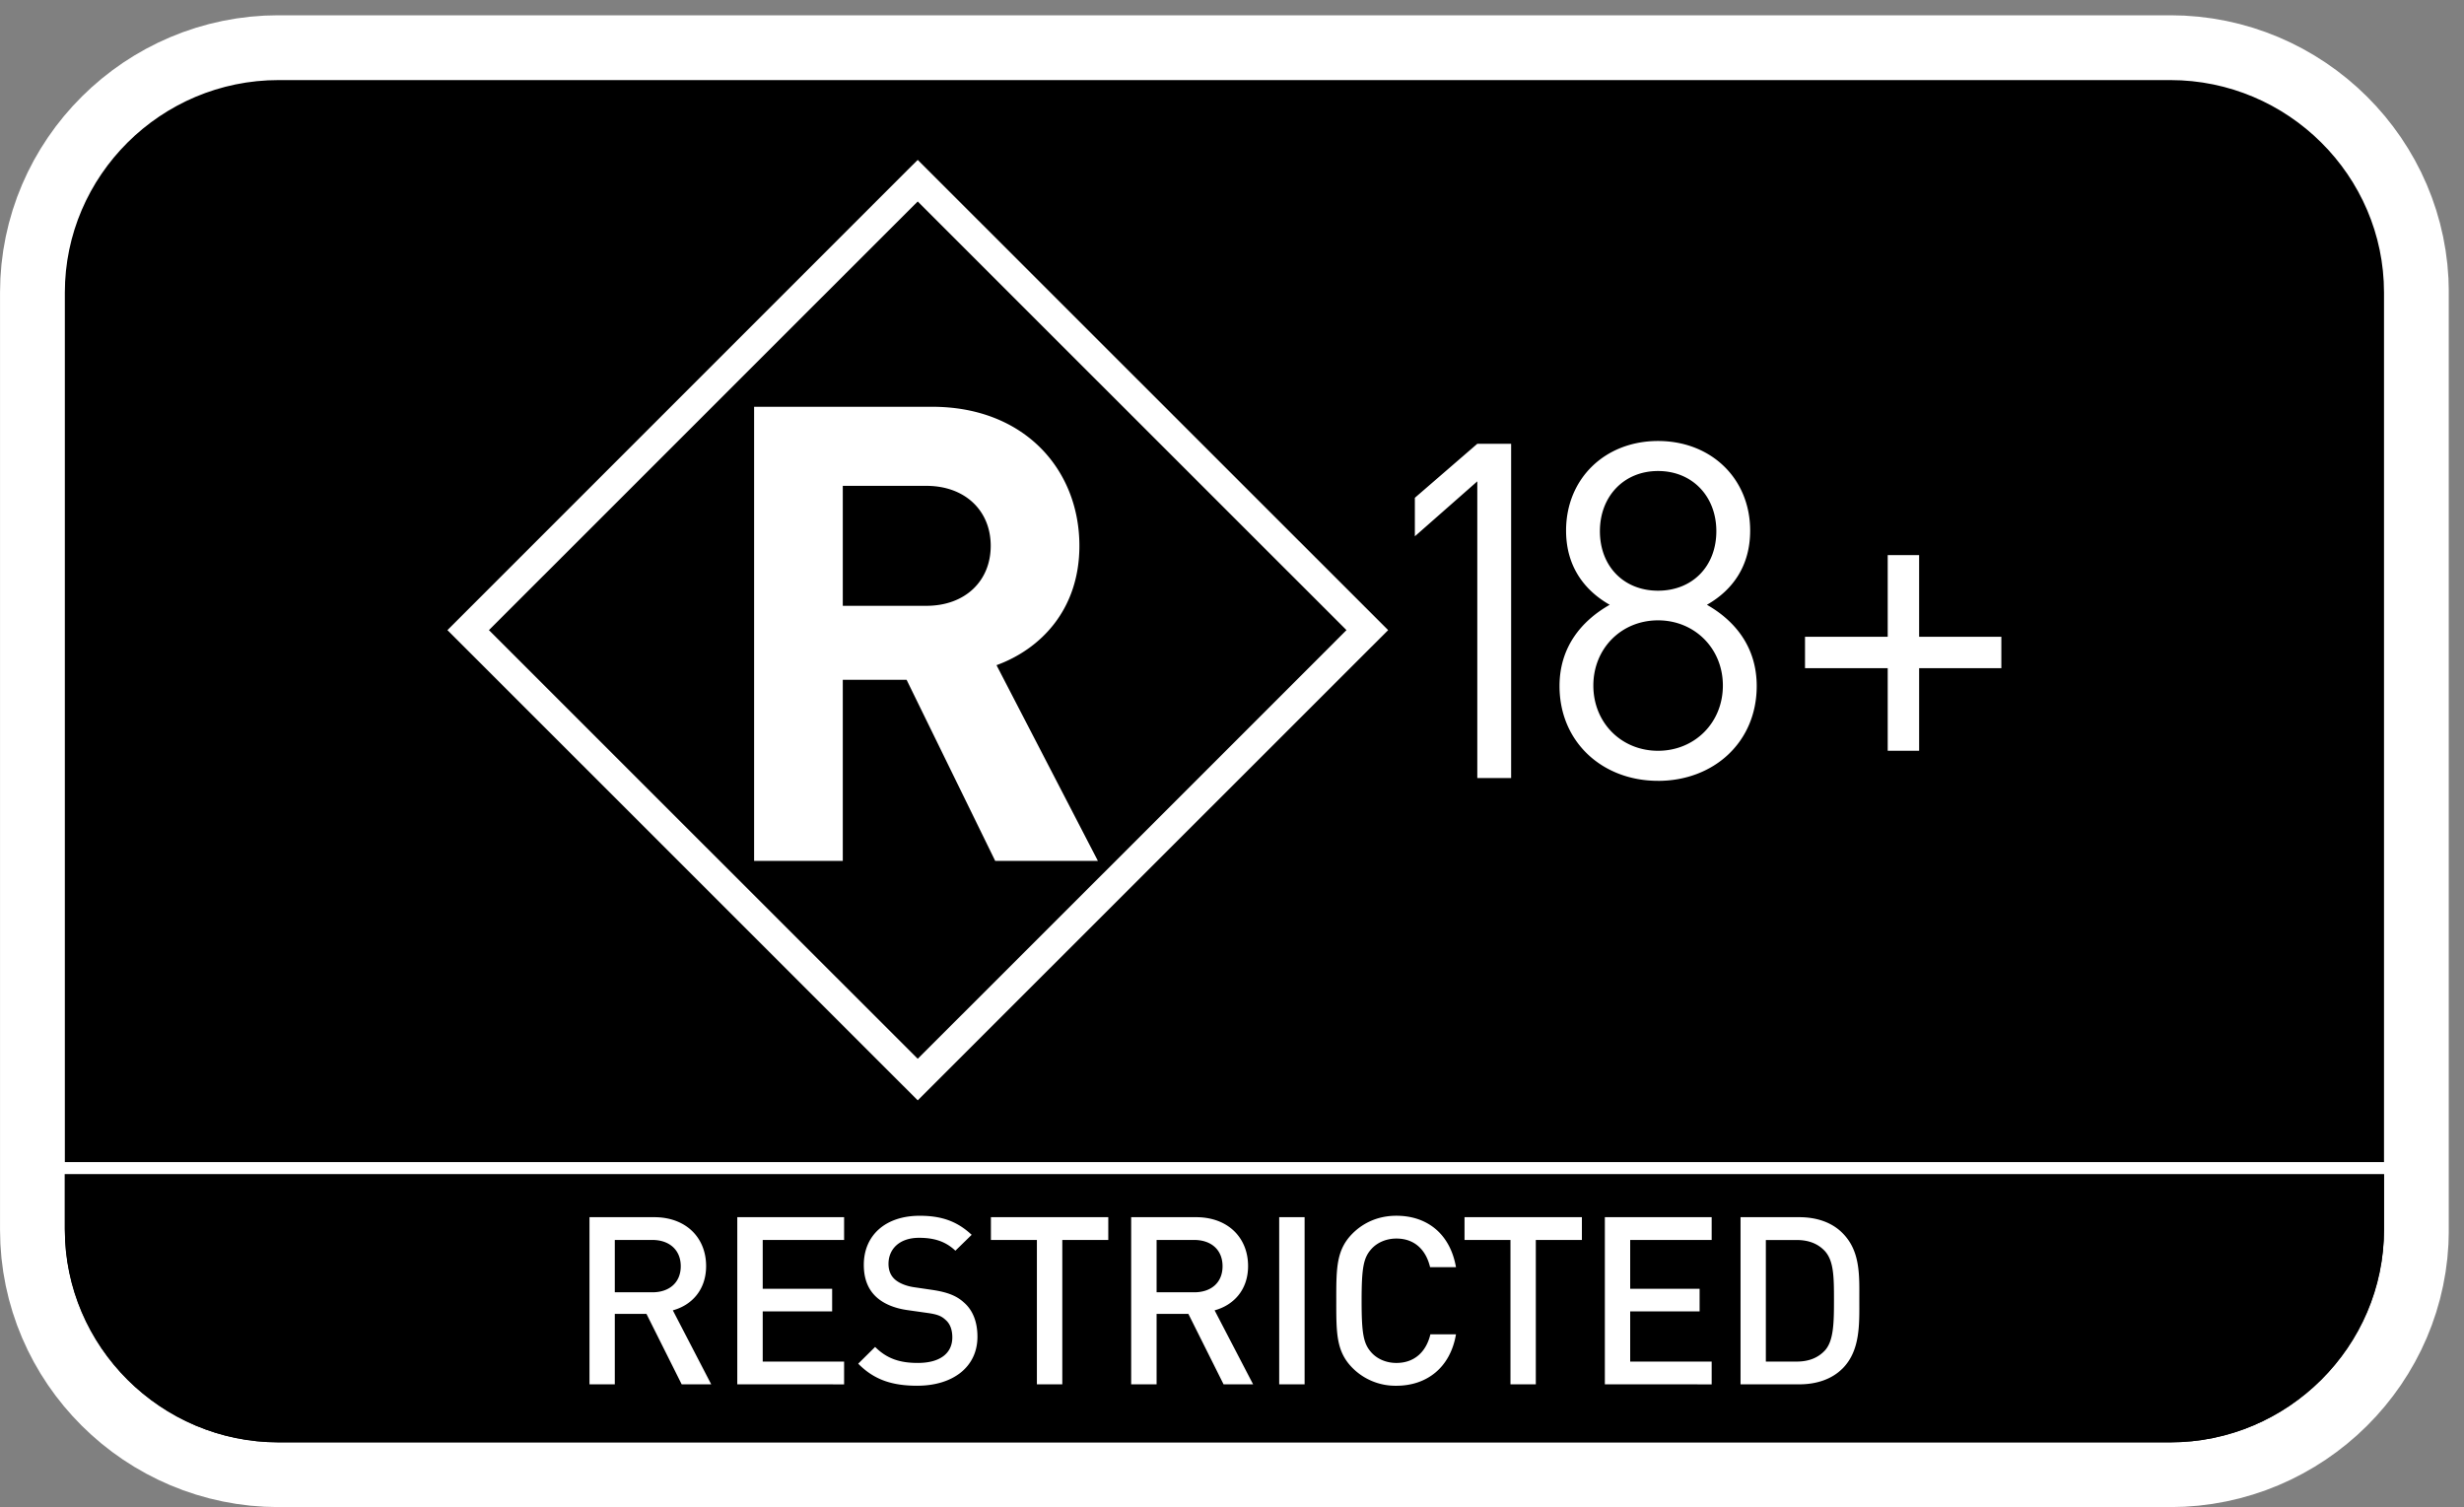
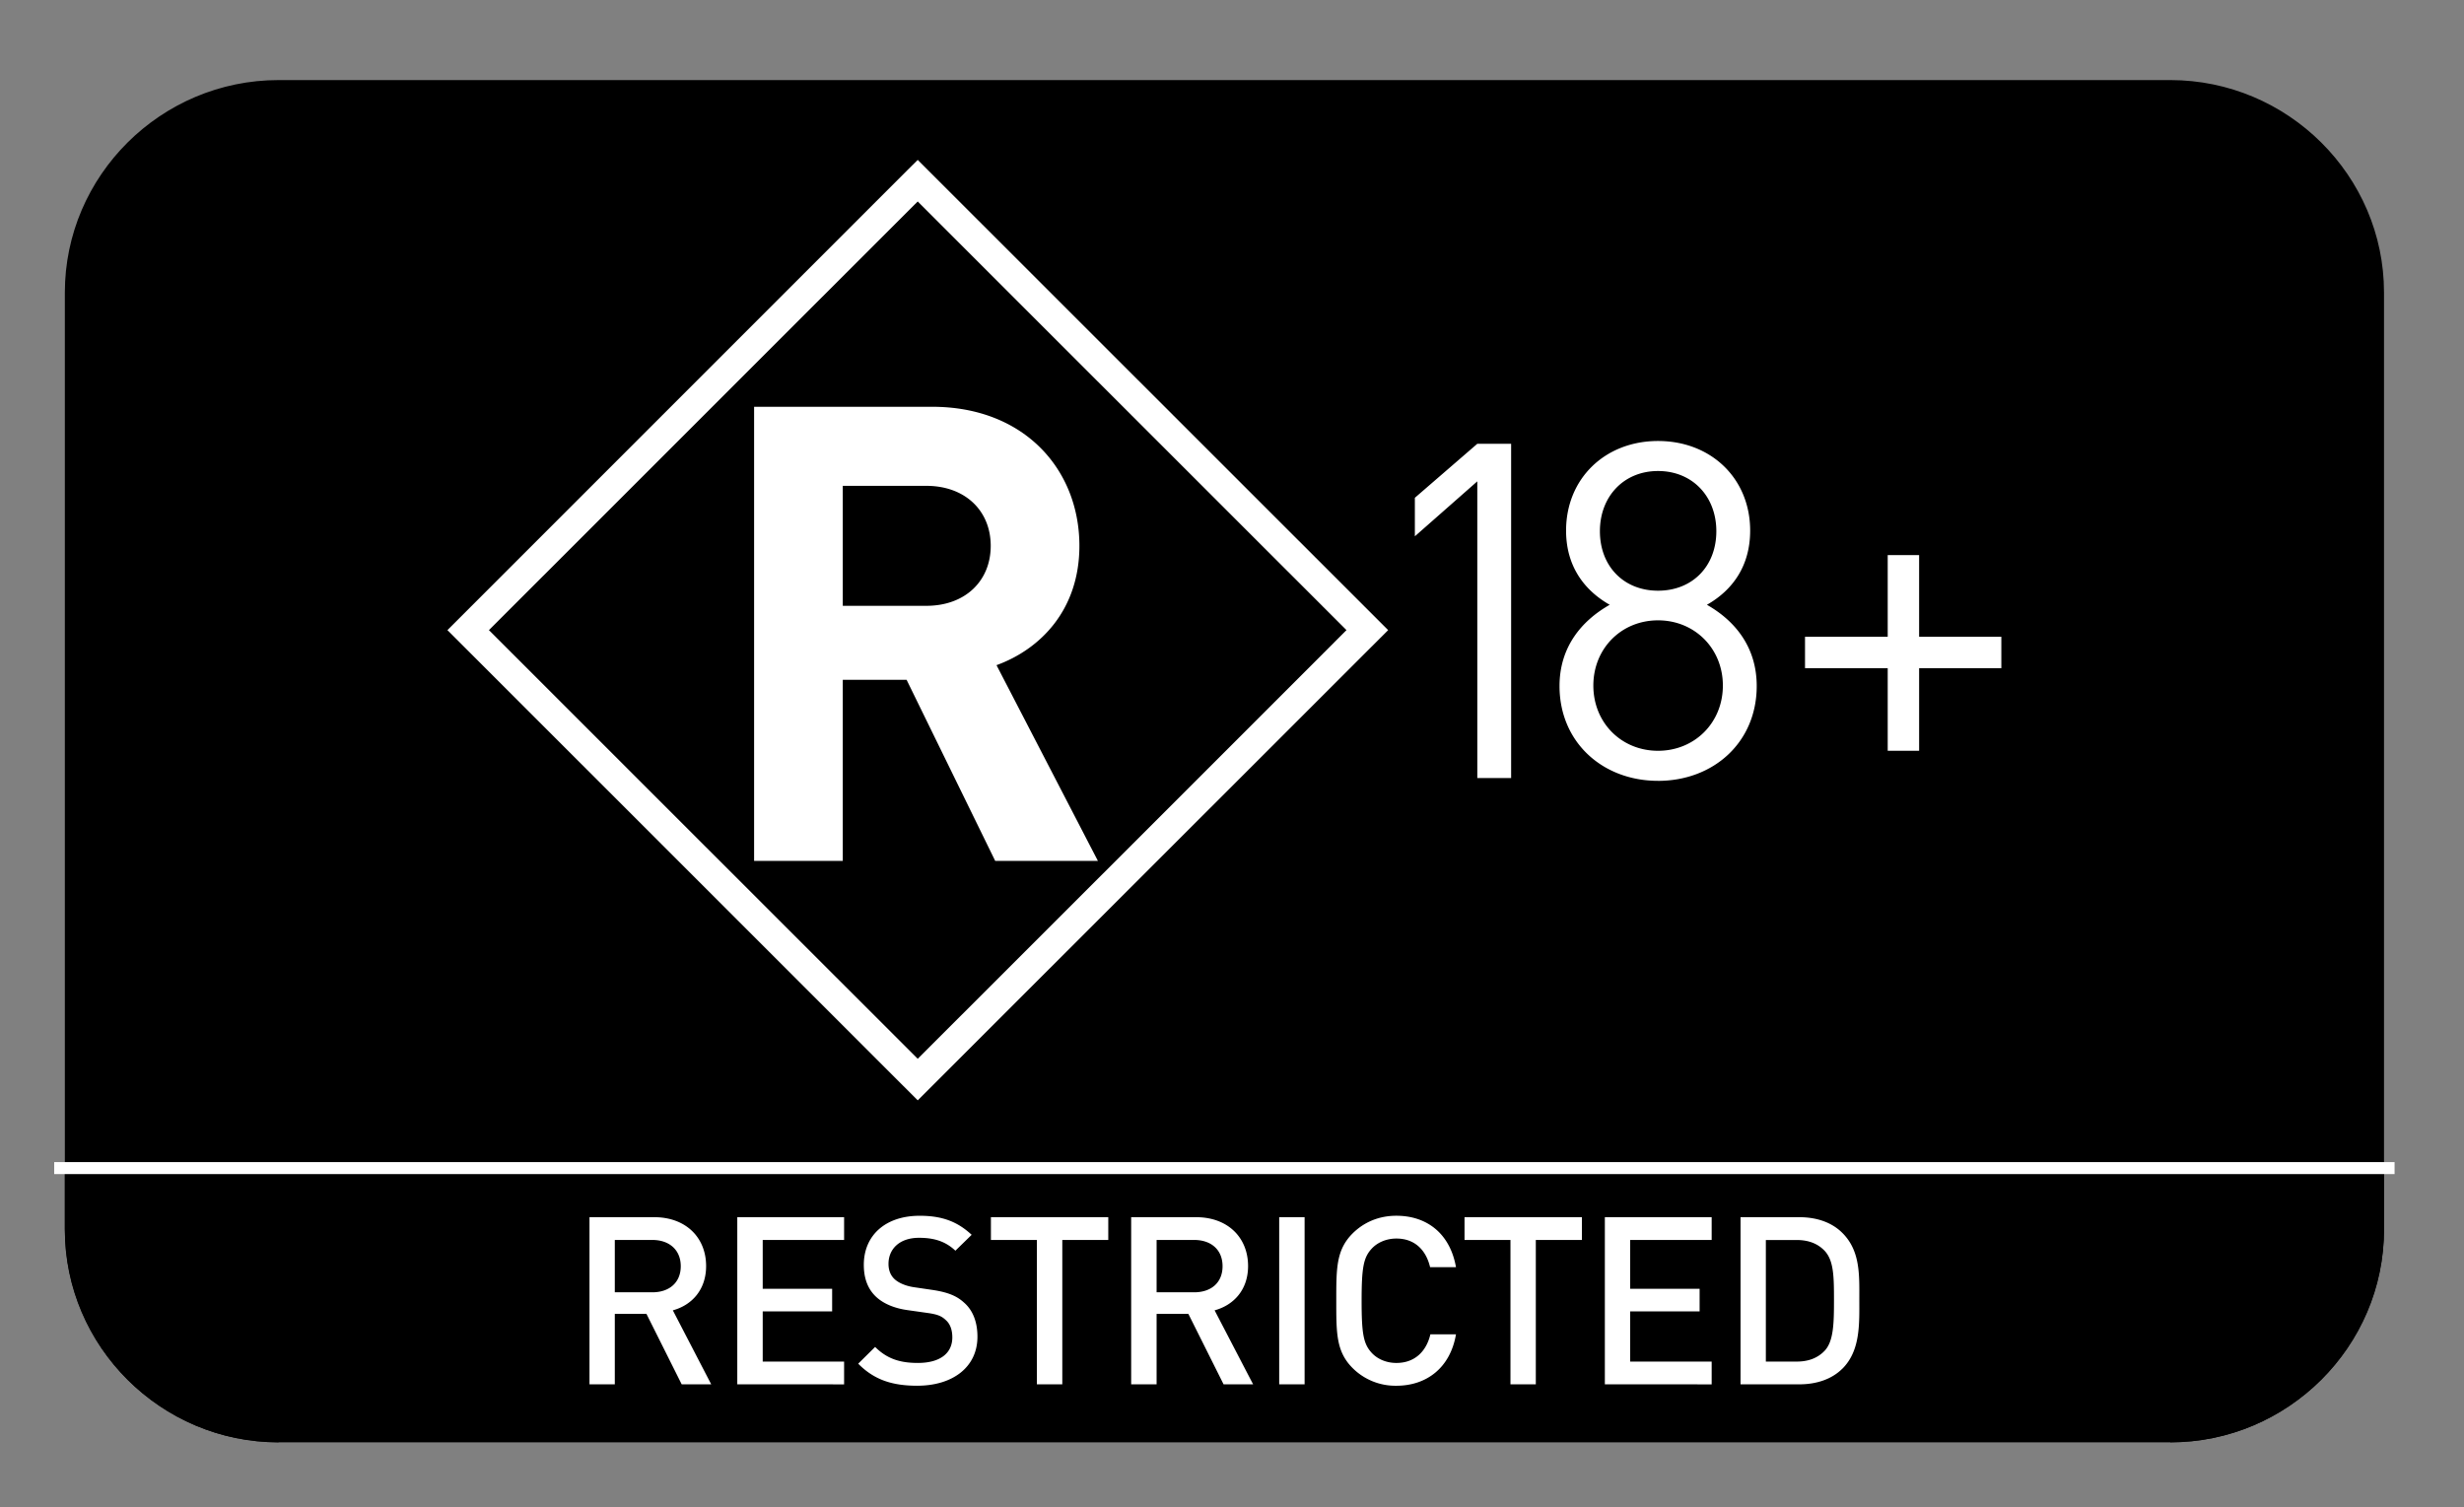
<svg xmlns="http://www.w3.org/2000/svg" width="103pt" height="84" viewBox="0 0 103 63">
  <rect x="0" y="0" width="103" height="63" fill="#808080" stroke="none" />
  <defs>
    <clipPath id="a">
-       <path d="M0 .64h102.363V63H0Zm0 0" />
-     </clipPath>
+       </clipPath>
  </defs>
  <g clip-path="url(#a)">
    <path style="fill:none;stroke-width:56.692;stroke-linecap:butt;stroke-linejoin:miter;stroke:#fff;stroke-opacity:1;stroke-miterlimit:4" d="M907.227 28.36c48.437 0 88.086 39.374 88.086 87.538v391.836c0 48.125-39.649 87.54-88.086 87.54H116.445c-48.476 0-88.086-39.415-88.086-87.54V115.898c0-48.164 39.61-87.539 88.086-87.539Zm0 0" transform="matrix(.1 0 0 -.1 0 63)" />
  </g>
  <path style="stroke:none;fill-rule:nonzero;fill:#000;fill-opacity:1" d="M90.723 60.164c4.843 0 8.808-3.937 8.808-8.754V12.227c0-4.813-3.965-8.754-8.808-8.754H11.645c-4.848 0-8.81 3.941-8.81 8.754V51.41c0 4.817 3.962 8.754 8.81 8.754z" />
-   <path style="fill:none;stroke-width:2.5;stroke-linecap:butt;stroke-linejoin:miter;stroke:#000;stroke-opacity:1;stroke-miterlimit:4" d="M907.227 28.36c48.437 0 88.086 39.374 88.086 87.538v391.836c0 48.125-39.649 87.54-88.086 87.54H116.445c-48.476 0-88.086-39.415-88.086-87.54V115.898c0-48.164 39.61-87.539 88.086-87.539Zm0 0" transform="matrix(.1 0 0 -.1 0 63)" />
+   <path style="fill:none;stroke-width:2.5;stroke-linecap:butt;stroke-linejoin:miter;stroke:#000;stroke-opacity:1;stroke-miterlimit:4" d="M907.227 28.36c48.437 0 88.086 39.374 88.086 87.538v391.836c0 48.125-39.649 87.54-88.086 87.54H116.445c-48.476 0-88.086-39.415-88.086-87.54V115.898c0-48.164 39.61-87.539 88.086-87.539m0 0" transform="matrix(.1 0 0 -.1 0 63)" />
  <path style="stroke:none;fill-rule:nonzero;fill:#000;fill-opacity:1" d="M2.836 48.832v2.527c0 4.844 3.96 8.809 8.809 8.809h79.078c4.843 0 8.808-3.965 8.808-8.809v-2.527z" />
  <path style="fill:none;stroke-width:2.5;stroke-linecap:butt;stroke-linejoin:miter;stroke:#000;stroke-opacity:1;stroke-miterlimit:4" d="M28.36 141.68v-25.274c0-48.437 39.609-88.086 88.085-88.086h790.782c48.437 0 88.086 39.649 88.086 88.086v25.274Zm0 0" transform="matrix(.1 0 0 -.1 0 63)" />
  <path style="stroke:none;fill-rule:nonzero;fill:#fff;fill-opacity:1" d="m28.496 57.867-1.473-2.945H25.7v2.945h-1.058V50.88h2.707c1.324 0 2.168.855 2.168 2.043 0 1-.606 1.637-1.391 1.851l1.605 3.094Zm-1.226-6.035H25.7v2.188h1.57c.703 0 1.187-.403 1.187-1.09s-.484-1.098-1.187-1.098m3.55 6.035V50.88h4.465v.953h-3.402v2.04h2.902v.944h-2.902v2.098h3.402v.953zm7.528.059c-1.051 0-1.805-.246-2.473-.922l.707-.7c.512.512 1.07.669 1.785.669.914 0 1.442-.391 1.442-1.07 0-.301-.086-.56-.274-.723-.176-.168-.351-.239-.765-.297l-.825-.117c-.566-.078-1.02-.274-1.324-.559-.344-.324-.512-.766-.512-1.336 0-1.215.887-2.05 2.336-2.05.922 0 1.57.234 2.172.796l-.68.664c-.43-.41-.93-.539-1.519-.539-.824 0-1.277.473-1.277 1.09 0 .254.078.48.265.648.176.157.461.274.785.325l.797.117c.645.098 1.008.254 1.301.52.387.331.57.835.57 1.433 0 1.285-1.05 2.05-2.511 2.05m6.058-6.093v6.035h-1.062v-6.035h-1.922v-.953h4.906v.953zm6.742 6.035-1.472-2.945h-1.328v2.945h-1.063V50.88H50c1.328 0 2.172.855 2.172 2.043 0 1-.61 1.637-1.399 1.851l1.61 3.094Zm-1.23-6.035h-1.57v2.188h1.57c.71 0 1.187-.403 1.187-1.09s-.476-1.098-1.187-1.098m3.555 6.035h1.062V50.88h-1.062Zm4.898.059a2.53 2.53 0 0 1-1.836-.746c-.683-.688-.676-1.461-.676-2.805 0-1.348-.007-2.121.676-2.809.48-.48 1.11-.746 1.836-.746 1.285 0 2.246.754 2.492 2.149h-1.082c-.168-.707-.633-1.196-1.41-1.196-.41 0-.785.157-1.031.422-.34.371-.422.774-.422 2.18 0 1.402.082 1.805.422 2.176.246.265.62.422 1.031.422.777 0 1.254-.489 1.422-1.196h1.07c-.238 1.395-1.226 2.149-2.492 2.149m5.829-6.094v6.035h-1.06v-6.035h-1.92v-.953h4.906v.953zm2.886 6.035V50.88h4.465v.953h-3.406v2.04h2.902v.944h-2.902v2.098h3.406v.953zm9.93-.657c-.442.442-1.079.657-1.805.657h-2.453V50.88h2.453c.727 0 1.363.215 1.805.66.757.754.707 1.773.707 2.785s.05 2.13-.707 2.887m-.727-4.91c-.297-.32-.691-.468-1.187-.468h-1.286v5.082h1.286c.496 0 .89-.148 1.187-.469.363-.406.375-1.16.375-2.12 0-.962-.012-1.618-.375-2.024m-14.535-19.78V20.121l-2.61 2.297v-1.61l2.61-2.257h1.414v13.972zm7.555.117c-2.313 0-4.118-1.609-4.118-3.964 0-1.63.922-2.727 2.098-3.395-1.098-.625-1.824-1.648-1.824-3.101 0-2.176 1.629-3.746 3.844-3.746 2.218 0 3.851 1.57 3.851 3.746 0 1.453-.71 2.476-1.808 3.101 1.175.668 2.082 1.766 2.082 3.395 0 2.355-1.805 3.965-4.125 3.965m0-6.71c-1.532 0-2.704 1.175-2.704 2.726 0 1.555 1.172 2.727 2.704 2.727 1.53 0 2.71-1.172 2.71-2.727 0-1.55-1.18-2.726-2.71-2.726m0-6.242c-1.43 0-2.43 1.062-2.43 2.515 0 1.469 1 2.488 2.43 2.488 1.437 0 2.437-1.02 2.437-2.488 0-1.453-1-2.515-2.437-2.515m10.914 8.241v3.453H78.91V27.93h-3.457v-1.313h3.457v-3.414h1.313v3.414h3.437v1.313zm-38.621 8.058-3.704-7.57H35.23v7.57h-3.707V17.004h7.442c3.867 0 6.156 2.637 6.156 5.812 0 2.672-1.625 4.32-3.465 4.989l4.239 8.183Zm-2.88-15.68H35.23v5.016h3.493c1.625 0 2.691-1.039 2.691-2.508 0-1.464-1.066-2.507-2.691-2.507" />
  <path style="stroke:none;fill-rule:nonzero;fill:#fff;fill-opacity:1" d="M37.926 7.117 18.703 26.34l19.66 19.656L58.027 26.34 38.363 6.684Zm.437 1.305c.805.808 17.114 17.11 17.922 17.918-.808.812-17.113 17.113-17.922 17.918A77477 77477 0 0 1 20.438 26.34c.812-.81 17.112-17.11 17.925-17.918" />
  <path style="fill:none;stroke-width:5.01;stroke-linecap:butt;stroke-linejoin:miter;stroke:#fff;stroke-opacity:1;stroke-miterlimit:4" d="M22.656 141.719h978.32" transform="matrix(.1 0 0 -.1 0 63)" />
</svg>